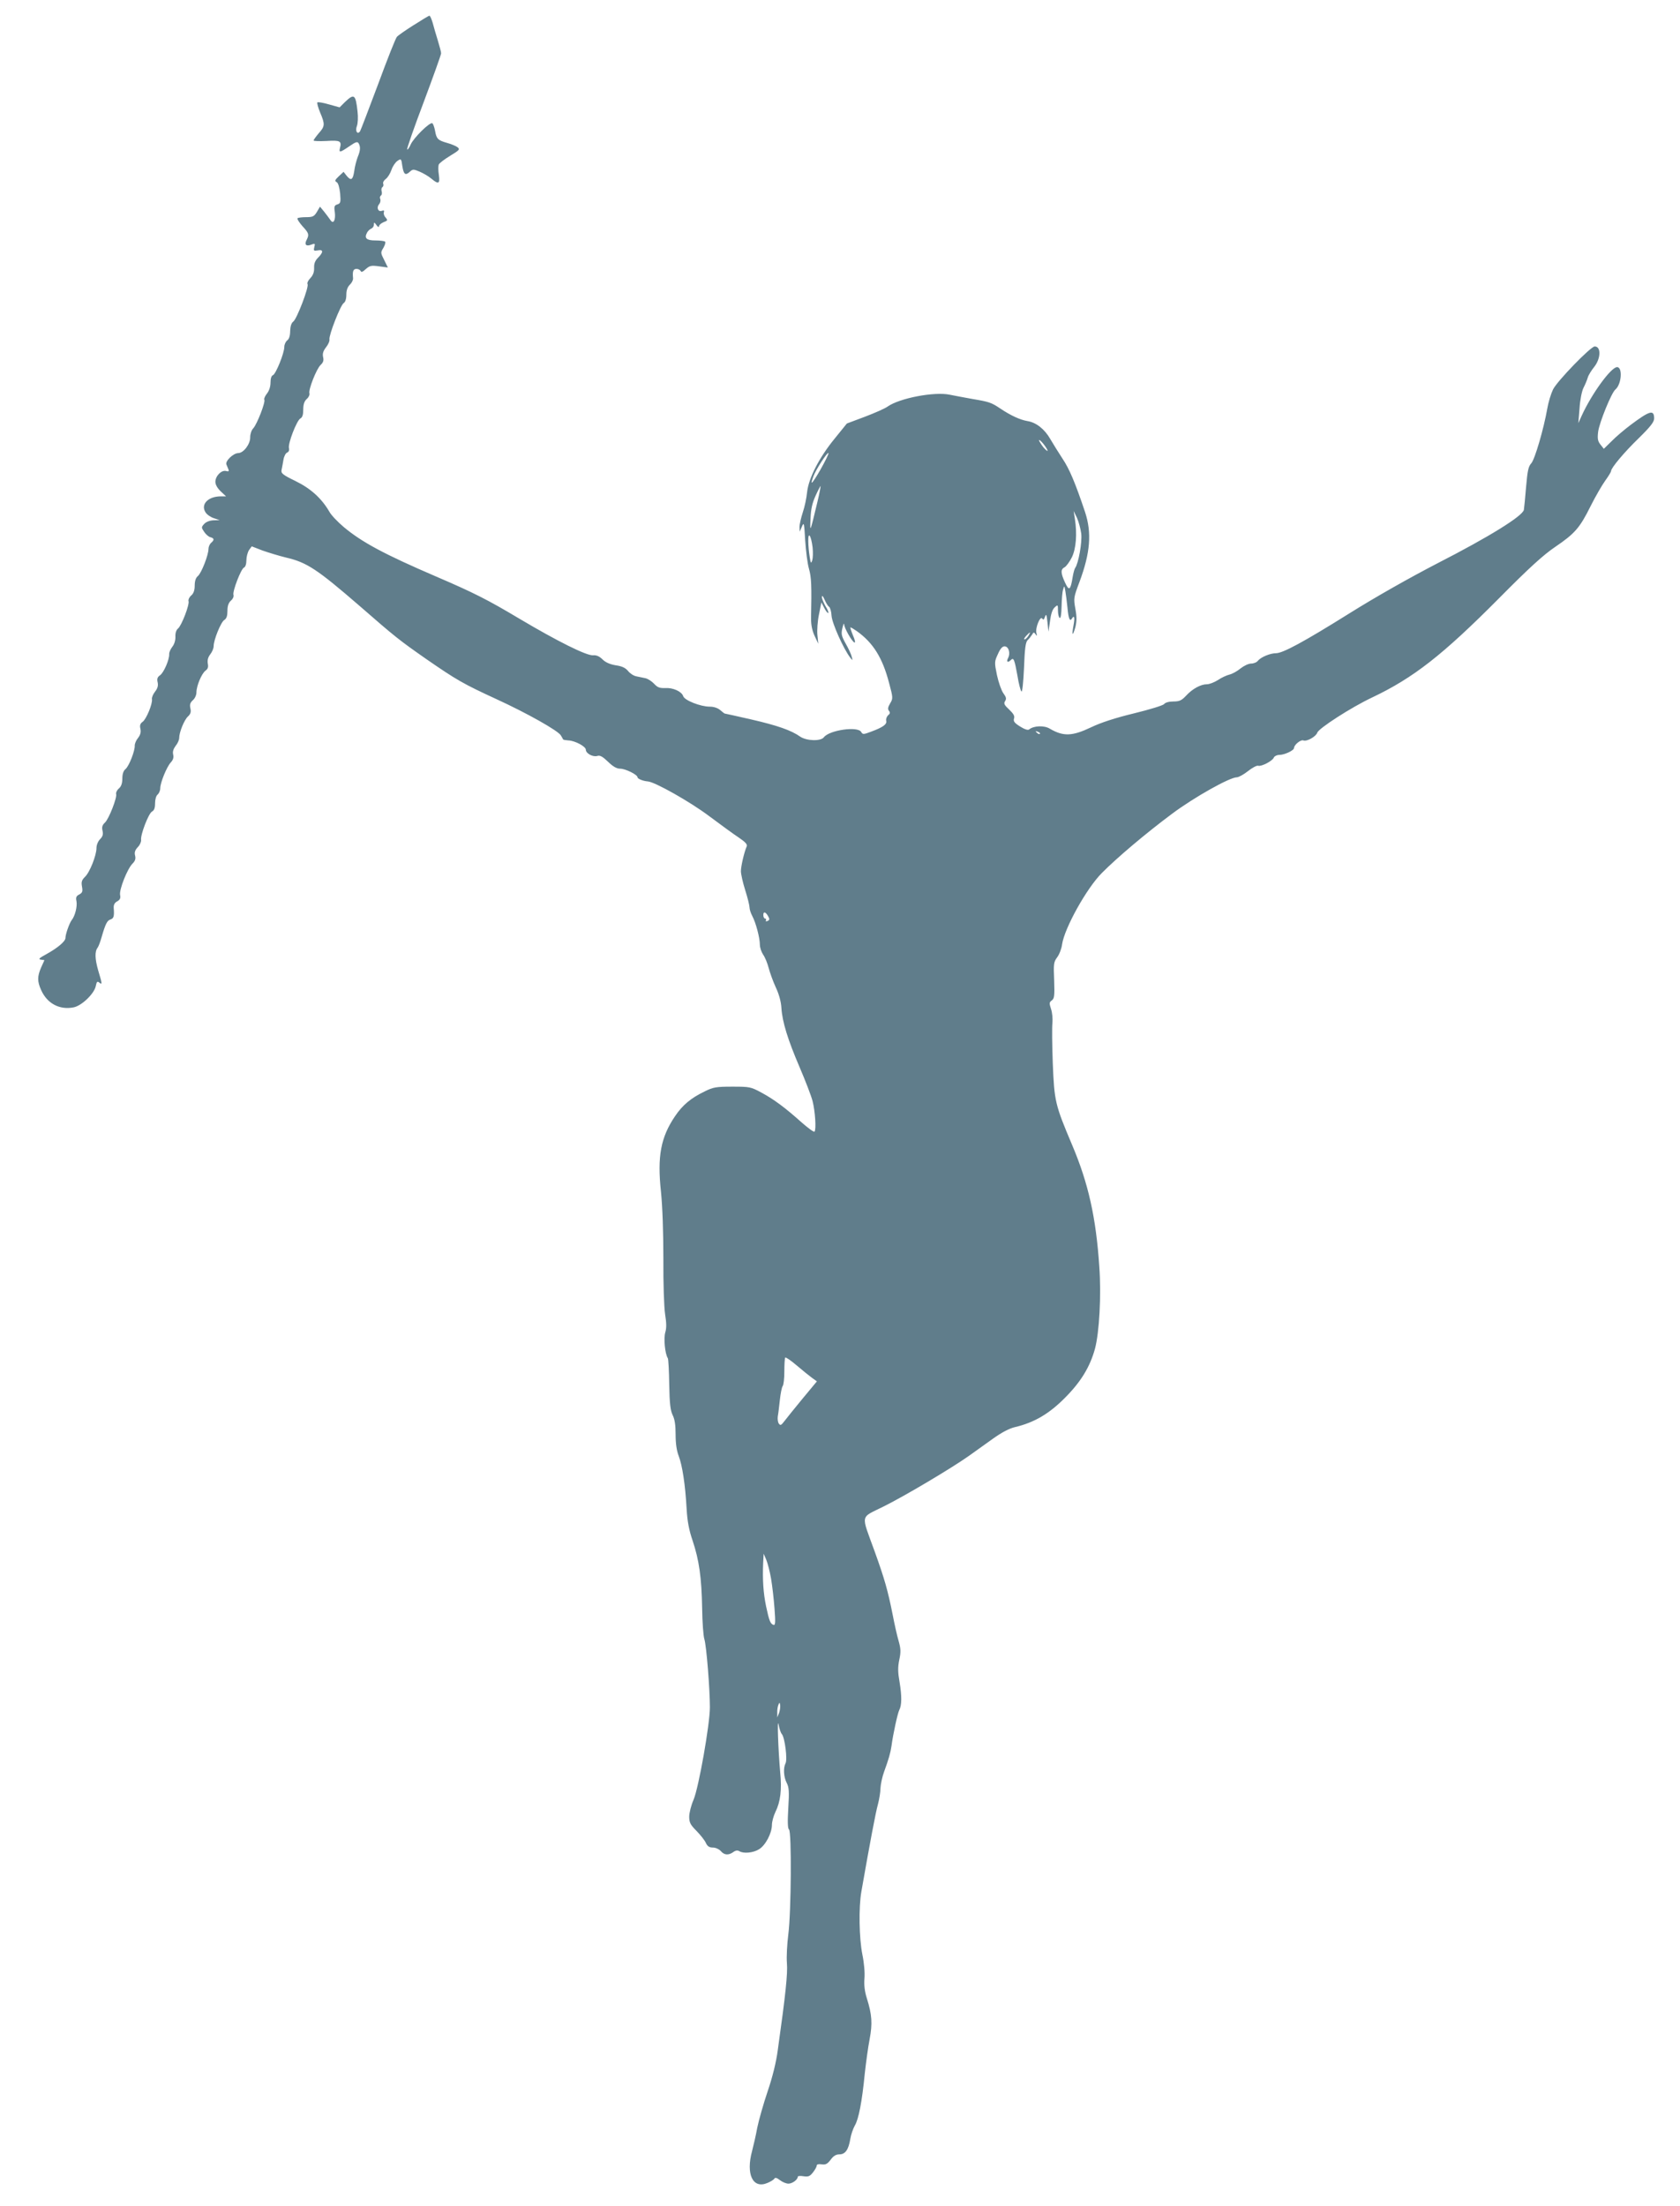
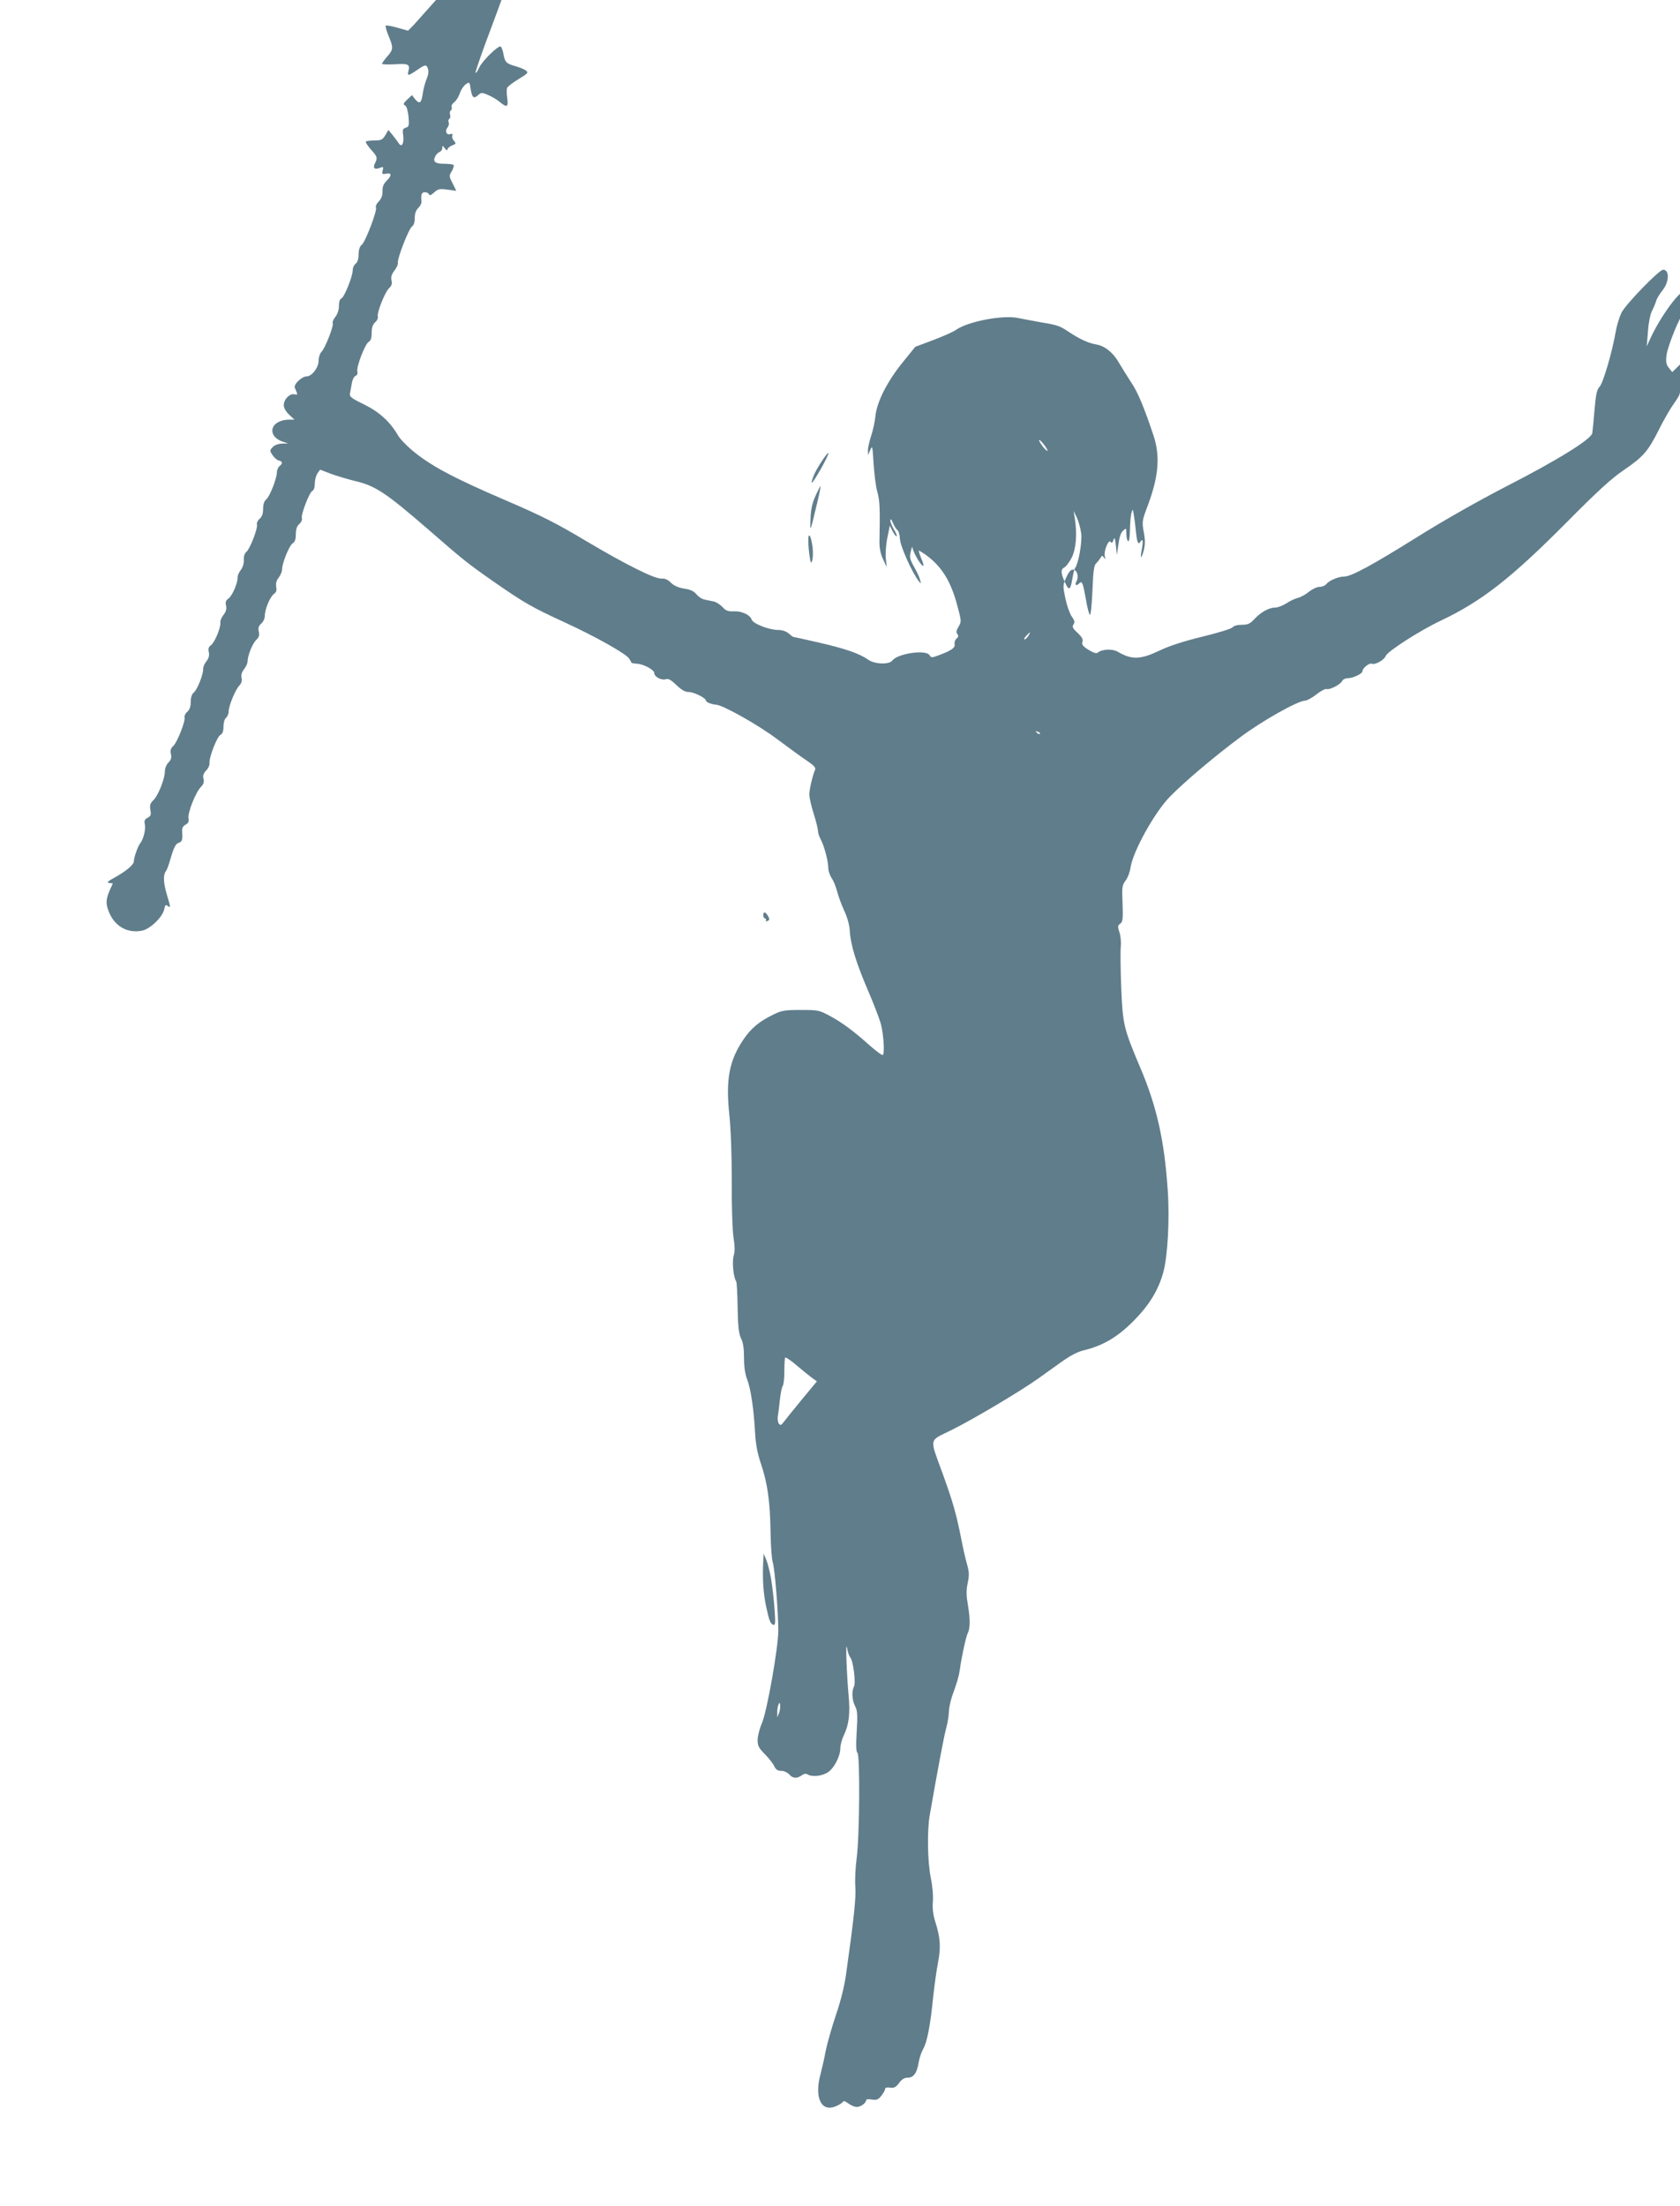
<svg xmlns="http://www.w3.org/2000/svg" version="1.0" width="975pt" height="1280pt" viewBox="0 0 975 1280" preserveAspectRatio="xMidYMid meet">
  <g transform="translate(0,1280) scale(0.1,-0.1)" fill="#607d8b" stroke="none">
-     <path d="M2400 12654 c-47 -30 -90 -60 -96 -67 -7 -6 -56 -130 -109 -274 -54 -144 -101 -267 -105 -274 -15 -23 -30 0 -19 29 6 15 8 52 4 85 -11 99 -19 106 -72 56 l-32 -32 -61 17 c-34 10 -64 15 -68 12 -3 -4 4 -30 16 -59 29 -68 28 -80 -8 -120 -16 -19 -30 -38 -30 -42 0 -4 34 -5 75 -3 79 5 89 0 78 -41 -7 -28 0 -27 54 10 36 25 47 29 54 18 12 -20 11 -42 -5 -80 -7 -19 -17 -55 -20 -81 -8 -53 -19 -59 -45 -27 l-17 22 -28 -26 c-22 -21 -25 -27 -12 -34 9 -5 16 -30 20 -65 4 -51 3 -58 -16 -64 -17 -5 -20 -12 -15 -44 6 -47 -8 -74 -26 -46 -7 10 -23 32 -36 48 l-24 29 -18 -31 c-16 -26 -24 -30 -62 -30 -24 0 -47 -3 -50 -6 -4 -4 9 -24 28 -46 38 -41 40 -49 25 -79 -15 -28 -4 -40 25 -29 23 9 25 8 19 -14 -5 -21 -3 -23 20 -19 33 7 34 -10 2 -42 -17 -17 -24 -34 -23 -59 1 -24 -6 -43 -22 -60 -13 -13 -20 -29 -16 -35 9 -15 -62 -202 -83 -217 -11 -8 -17 -27 -18 -54 0 -28 -6 -47 -17 -55 -9 -7 -17 -24 -17 -38 0 -36 -49 -157 -66 -164 -9 -3 -14 -20 -14 -43 0 -23 -8 -48 -21 -64 -11 -14 -18 -30 -15 -35 8 -13 -42 -142 -64 -166 -11 -11 -18 -34 -18 -52 1 -39 -38 -92 -70 -92 -29 -1 -76 -47 -68 -66 3 -8 9 -21 12 -29 4 -11 0 -13 -14 -9 -27 7 -62 -29 -62 -63 0 -16 12 -37 31 -55 l31 -29 -30 0 c-75 0 -119 -47 -89 -93 8 -13 30 -28 49 -34 l33 -11 -36 -1 c-22 -1 -43 -9 -54 -21 -17 -19 -17 -21 0 -46 9 -14 26 -29 36 -31 23 -6 24 -16 4 -33 -8 -7 -15 -23 -15 -35 0 -35 -40 -138 -61 -157 -13 -10 -19 -30 -19 -56 0 -26 -6 -45 -20 -57 -12 -10 -18 -25 -16 -32 8 -19 -41 -145 -61 -160 -10 -8 -16 -26 -15 -47 1 -20 -6 -44 -18 -59 -10 -13 -19 -32 -18 -43 1 -32 -31 -106 -53 -122 -15 -10 -19 -21 -14 -41 4 -19 0 -35 -15 -54 -12 -15 -20 -35 -18 -44 4 -27 -33 -116 -54 -131 -14 -10 -18 -21 -13 -41 4 -19 0 -35 -14 -53 -11 -13 -19 -33 -19 -44 2 -29 -32 -117 -53 -136 -13 -10 -19 -30 -19 -56 0 -26 -6 -45 -20 -57 -12 -10 -18 -25 -16 -32 7 -19 -42 -145 -65 -166 -15 -14 -19 -26 -14 -47 5 -21 1 -34 -14 -49 -12 -12 -21 -34 -21 -51 0 -43 -39 -142 -67 -168 -19 -19 -22 -30 -17 -57 5 -28 2 -35 -16 -45 -18 -9 -21 -18 -16 -40 5 -30 -8 -84 -28 -109 -13 -17 -36 -81 -36 -103 0 -20 -45 -58 -112 -95 -41 -22 -47 -29 -31 -31 l21 -3 -19 -42 c-23 -53 -23 -81 0 -132 35 -78 107 -116 188 -100 47 9 120 79 129 124 5 25 9 29 20 20 18 -15 18 -9 -6 70 -19 67 -21 110 -3 133 5 7 15 33 22 58 23 80 33 99 52 105 19 6 23 18 19 67 -1 18 5 30 20 38 16 9 21 18 17 37 -6 31 42 152 72 182 15 15 20 28 15 47 -5 18 0 32 16 49 12 12 20 31 19 41 -5 29 43 154 63 165 13 7 18 21 18 48 0 22 6 44 15 51 8 7 15 23 15 36 0 33 38 125 61 150 14 15 18 29 14 46 -4 16 1 32 14 50 12 14 21 35 21 46 0 33 29 105 51 125 15 14 19 26 14 47 -5 22 -1 33 14 47 12 10 21 30 21 45 0 38 30 110 53 127 14 10 17 21 13 41 -3 20 1 36 14 53 11 14 20 35 20 48 0 36 42 140 62 152 13 8 18 24 18 53 0 28 6 46 20 59 12 10 18 25 15 33 -7 20 44 152 61 159 8 3 14 20 14 42 0 20 7 46 15 59 l16 22 62 -24 c34 -12 96 -31 137 -41 121 -28 181 -68 425 -279 211 -184 233 -201 389 -310 175 -121 215 -144 406 -232 177 -81 360 -184 375 -211 6 -10 12 -20 13 -23 2 -3 16 -5 30 -6 38 -1 102 -35 102 -54 0 -22 42 -44 67 -36 15 5 31 -4 62 -34 29 -28 50 -40 70 -40 31 0 101 -35 101 -50 0 -9 33 -22 60 -24 41 -3 245 -118 354 -200 67 -50 145 -107 174 -126 37 -25 50 -39 46 -50 -15 -34 -34 -116 -34 -145 0 -16 11 -66 25 -110 14 -44 25 -89 25 -100 0 -11 7 -33 16 -50 21 -39 44 -127 44 -166 0 -17 9 -43 19 -58 11 -15 25 -50 32 -77 7 -27 25 -77 41 -112 19 -40 31 -84 33 -120 5 -81 37 -184 106 -345 33 -77 67 -165 75 -196 15 -59 22 -166 11 -177 -4 -4 -36 20 -73 52 -97 87 -162 135 -234 174 -63 34 -69 35 -170 35 -94 0 -111 -3 -161 -28 -79 -38 -128 -79 -171 -143 -83 -122 -104 -233 -82 -438 9 -88 14 -234 14 -391 -1 -144 4 -280 10 -320 8 -51 9 -80 1 -106 -10 -34 -2 -124 15 -150 3 -5 7 -74 8 -153 2 -112 7 -150 20 -177 12 -24 17 -57 17 -112 0 -53 6 -94 18 -125 21 -55 38 -165 46 -307 4 -72 14 -124 35 -185 37 -111 52 -212 55 -391 1 -81 7 -162 13 -180 12 -38 32 -288 32 -395 0 -98 -65 -467 -95 -537 -14 -32 -25 -76 -25 -98 0 -34 7 -47 43 -83 23 -24 48 -55 54 -70 9 -19 20 -26 41 -26 15 0 35 -9 45 -20 20 -24 45 -26 73 -6 13 10 25 11 35 5 24 -15 80 -10 114 11 38 23 75 94 75 142 0 17 9 51 20 74 30 60 38 130 28 231 -11 124 -19 327 -9 276 4 -23 12 -48 19 -55 17 -21 33 -147 21 -169 -14 -27 -11 -80 7 -114 13 -25 15 -50 9 -146 -5 -82 -3 -119 4 -124 16 -9 13 -482 -4 -610 -7 -55 -11 -129 -8 -165 5 -61 -7 -178 -53 -505 -9 -70 -31 -158 -59 -240 -24 -71 -51 -166 -60 -210 -8 -44 -22 -105 -30 -135 -37 -136 4 -222 89 -186 19 8 37 19 40 25 5 8 15 5 33 -9 14 -11 36 -20 49 -20 22 0 54 23 54 40 0 5 15 6 33 3 28 -4 37 -1 55 22 12 15 22 33 22 40 0 7 11 10 29 7 23 -3 33 2 52 27 16 22 31 31 51 31 34 0 53 28 63 90 4 25 16 59 26 77 22 36 42 138 58 303 7 63 19 152 28 198 17 90 14 142 -16 237 -13 41 -17 78 -14 115 3 33 -2 91 -12 139 -19 95 -22 273 -6 365 50 285 83 460 96 506 8 30 15 73 15 95 1 22 10 65 21 95 27 74 37 109 43 150 9 69 36 191 45 208 15 28 15 82 2 161 -10 57 -11 86 -2 130 10 46 9 65 -4 111 -9 30 -24 98 -34 150 -28 141 -47 208 -105 369 -80 221 -86 191 52 260 123 61 394 222 497 295 33 24 95 68 137 98 52 37 95 60 130 68 110 26 197 77 288 169 93 93 146 180 175 286 25 94 37 309 25 475 -19 287 -64 485 -157 705 -100 236 -104 255 -113 475 -4 107 -5 213 -2 236 2 23 -1 59 -8 79 -11 34 -11 40 5 51 14 11 16 26 13 116 -4 94 -3 106 17 133 13 17 26 51 29 76 14 94 142 325 231 414 87 88 256 231 408 344 127 95 334 211 375 211 10 0 40 16 65 36 25 20 52 34 59 31 18 -6 84 28 91 48 4 8 18 15 32 15 30 0 85 26 85 40 0 18 39 50 54 44 20 -8 73 22 81 45 8 25 197 147 318 204 240 114 408 245 737 576 176 178 258 252 326 298 113 77 142 109 205 236 28 56 67 123 85 148 19 26 34 51 34 56 0 18 77 110 163 193 66 65 87 92 87 112 0 53 -25 46 -136 -37 -37 -28 -87 -70 -111 -95 l-45 -44 -19 24 c-16 20 -19 34 -14 75 7 53 77 226 100 245 36 30 43 130 10 130 -35 0 -147 -154 -205 -281 l-20 -44 7 85 c3 49 13 100 23 120 10 19 21 46 25 60 4 14 21 41 37 61 39 49 41 119 3 119 -23 0 -219 -202 -242 -250 -12 -25 -27 -74 -33 -110 -21 -119 -72 -294 -93 -318 -17 -18 -22 -44 -30 -135 -5 -61 -11 -122 -13 -135 -7 -36 -202 -157 -501 -310 -164 -85 -362 -197 -512 -291 -264 -165 -386 -231 -426 -231 -33 0 -86 -22 -104 -43 -7 -10 -25 -17 -40 -17 -15 0 -42 -13 -61 -28 -19 -16 -48 -32 -65 -36 -16 -4 -47 -18 -67 -32 -21 -13 -49 -24 -63 -24 -36 0 -84 -26 -121 -66 -26 -28 -39 -34 -74 -34 -26 0 -47 -6 -54 -15 -6 -8 -85 -32 -175 -54 -108 -26 -193 -54 -247 -80 -111 -53 -162 -55 -241 -9 -32 20 -93 18 -120 -4 -7 -6 -26 0 -53 17 -32 20 -40 30 -35 46 5 15 -3 28 -28 52 -28 26 -33 35 -24 49 9 13 7 23 -10 46 -11 15 -28 63 -37 105 -15 73 -15 78 5 121 14 32 26 46 39 46 24 0 36 -40 20 -69 -11 -22 -1 -28 17 -10 16 16 21 2 38 -92 7 -45 18 -86 23 -91 5 -5 11 50 15 137 4 112 9 149 21 161 9 8 20 23 26 32 8 15 11 15 20 2 9 -12 10 -11 5 7 -8 28 22 103 34 84 6 -9 10 -7 16 11 7 19 9 12 14 -32 l6 -55 9 62 c5 40 14 68 27 79 18 17 19 16 19 -19 0 -20 5 -39 10 -42 6 -4 10 21 11 67 1 40 4 84 9 98 7 24 7 23 13 -10 3 -19 9 -61 12 -94 6 -66 14 -85 26 -65 14 23 18 6 9 -41 -11 -59 -5 -64 11 -9 8 34 9 59 0 107 -11 61 -10 66 24 156 63 169 72 285 32 406 -57 170 -91 250 -130 308 -24 37 -56 88 -71 114 -33 58 -82 97 -133 105 -42 7 -97 32 -158 73 -52 35 -65 39 -160 55 -44 8 -104 19 -133 25 -89 19 -292 -20 -361 -69 -15 -11 -74 -37 -132 -59 l-104 -39 -72 -89 c-89 -109 -150 -228 -159 -310 -3 -32 -14 -85 -25 -117 -10 -31 -19 -69 -19 -85 l1 -27 13 30 c12 28 13 21 19 -80 4 -60 13 -135 22 -165 14 -50 16 -94 12 -290 0 -37 7 -70 21 -100 l21 -45 -5 50 c-3 28 1 82 9 120 l14 70 17 -33 c10 -19 20 -31 23 -28 3 3 -4 20 -16 39 -11 19 -21 43 -21 53 1 12 6 6 16 -16 8 -19 20 -38 26 -41 6 -4 13 -28 14 -52 3 -43 69 -191 108 -242 15 -19 15 -19 9 5 -3 14 -19 48 -35 76 -25 45 -27 56 -19 90 5 21 9 31 10 22 1 -23 46 -101 60 -106 6 -2 3 16 -9 42 -10 25 -17 46 -14 46 3 0 20 -10 37 -22 95 -68 149 -155 187 -301 23 -85 23 -90 6 -118 -13 -22 -15 -33 -7 -43 8 -10 7 -17 -5 -26 -8 -8 -13 -22 -11 -31 6 -21 -17 -38 -87 -64 -45 -17 -49 -17 -58 -2 -19 35 -184 11 -216 -30 -18 -25 -101 -22 -138 3 -52 37 -133 65 -285 100 -83 19 -151 34 -153 34 -2 0 -13 9 -26 20 -14 12 -37 20 -61 20 -54 0 -147 37 -154 61 -9 27 -59 50 -105 47 -31 -1 -44 3 -64 25 -13 14 -36 29 -50 32 -14 3 -38 8 -53 11 -16 3 -37 17 -48 31 -15 18 -35 28 -72 33 -34 6 -59 17 -76 34 -18 18 -36 26 -55 24 -38 -3 -208 82 -427 212 -186 111 -265 151 -484 245 -300 129 -431 199 -537 288 -34 29 -72 68 -83 89 -45 77 -108 134 -196 177 -74 36 -85 45 -81 64 3 12 7 38 11 59 3 20 13 39 21 42 10 4 14 14 11 26 -7 26 45 160 66 172 12 6 17 22 17 52 0 30 6 48 20 61 12 10 18 25 16 32 -8 20 41 144 65 166 15 14 19 26 14 46 -4 20 1 35 17 56 13 16 22 37 20 46 -4 25 65 201 83 211 9 6 15 23 15 48 0 26 7 45 20 58 11 10 20 27 19 38 -4 40 1 54 20 54 11 0 21 -6 24 -12 3 -9 12 -6 30 11 23 20 31 22 77 16 l51 -7 -21 43 c-21 41 -22 44 -5 71 9 16 14 32 10 36 -4 4 -29 7 -56 7 -52 0 -66 13 -49 45 5 10 16 20 25 24 8 3 15 13 15 23 0 15 2 15 15 -3 8 -11 14 -14 15 -6 0 7 12 17 26 23 24 9 25 11 12 27 -9 9 -13 23 -10 31 3 10 0 12 -12 8 -21 -8 -33 18 -16 38 7 8 10 21 7 30 -4 8 -2 17 4 21 5 3 7 14 4 24 -3 10 -1 21 4 24 6 4 8 13 5 20 -3 8 4 20 15 28 11 8 26 32 33 53 7 21 23 44 35 52 21 14 22 13 28 -31 8 -49 18 -56 45 -31 15 14 21 14 56 -1 21 -9 52 -27 67 -40 42 -35 51 -31 44 21 -4 24 -4 51 -1 60 3 8 33 31 66 51 56 34 59 38 42 51 -10 7 -37 18 -59 24 -53 15 -62 23 -70 70 -4 21 -11 41 -16 44 -14 9 -110 -86 -126 -124 -8 -18 -17 -31 -20 -28 -3 4 40 127 96 275 55 147 101 275 101 283 0 8 -9 41 -19 74 -10 33 -24 79 -30 103 -7 23 -15 42 -19 41 -4 0 -45 -25 -92 -55z m3680 -2469 c0 -5 -11 4 -25 20 -13 17 -24 35 -25 40 0 6 11 -3 25 -20 13 -16 24 -34 25 -40z m-1319 -111 c-49 -84 -63 -98 -40 -37 14 39 83 144 87 134 2 -5 -20 -49 -47 -97z m-17 -186 c-43 -180 -44 -183 -40 -97 2 55 10 90 29 132 14 31 28 57 29 57 2 0 -6 -42 -18 -92z m1531 -184 c6 -50 -16 -173 -35 -199 -4 -5 -11 -30 -15 -55 -12 -75 -21 -81 -44 -30 -26 56 -26 77 -2 89 10 6 29 32 42 58 24 50 31 135 17 223 l-7 45 19 -39 c10 -22 21 -63 25 -92z m-1559 -80 c3 -29 2 -62 -2 -75 -7 -21 -9 -18 -15 21 -4 25 -8 65 -8 90 -1 59 16 35 25 -36z m1252 -514 c-7 -11 -17 -20 -22 -20 -5 0 -1 9 9 20 10 11 20 20 22 20 2 0 -2 -9 -9 -20z m67 -568 c-3 -3 -11 0 -18 7 -9 10 -8 11 6 5 10 -3 15 -9 12 -12z m-1575 -1062 c7 -13 6 -19 -6 -24 -8 -3 -12 -2 -9 4 3 6 1 10 -4 10 -6 0 -11 9 -11 21 0 23 15 18 30 -11z m253 -2675 l28 -20 -83 -100 c-46 -56 -93 -114 -105 -130 -19 -25 -24 -28 -33 -15 -6 8 -8 27 -6 42 3 15 8 58 12 95 4 37 11 73 16 80 6 7 10 45 10 85 0 40 2 76 5 81 2 4 32 -16 66 -45 34 -29 75 -62 90 -73z m-238 -1165 c7 -41 16 -119 20 -174 6 -79 5 -98 -6 -94 -18 6 -25 23 -43 108 -16 77 -21 154 -17 250 l3 55 15 -35 c8 -19 21 -69 28 -110z m46 -780 l-10 -25 0 27 c-1 14 2 35 6 45 7 17 8 17 11 -2 1 -12 -2 -32 -7 -45z" />
+     <path d="M2400 12654 l-32 -32 -61 17 c-34 10 -64 15 -68 12 -3 -4 4 -30 16 -59 29 -68 28 -80 -8 -120 -16 -19 -30 -38 -30 -42 0 -4 34 -5 75 -3 79 5 89 0 78 -41 -7 -28 0 -27 54 10 36 25 47 29 54 18 12 -20 11 -42 -5 -80 -7 -19 -17 -55 -20 -81 -8 -53 -19 -59 -45 -27 l-17 22 -28 -26 c-22 -21 -25 -27 -12 -34 9 -5 16 -30 20 -65 4 -51 3 -58 -16 -64 -17 -5 -20 -12 -15 -44 6 -47 -8 -74 -26 -46 -7 10 -23 32 -36 48 l-24 29 -18 -31 c-16 -26 -24 -30 -62 -30 -24 0 -47 -3 -50 -6 -4 -4 9 -24 28 -46 38 -41 40 -49 25 -79 -15 -28 -4 -40 25 -29 23 9 25 8 19 -14 -5 -21 -3 -23 20 -19 33 7 34 -10 2 -42 -17 -17 -24 -34 -23 -59 1 -24 -6 -43 -22 -60 -13 -13 -20 -29 -16 -35 9 -15 -62 -202 -83 -217 -11 -8 -17 -27 -18 -54 0 -28 -6 -47 -17 -55 -9 -7 -17 -24 -17 -38 0 -36 -49 -157 -66 -164 -9 -3 -14 -20 -14 -43 0 -23 -8 -48 -21 -64 -11 -14 -18 -30 -15 -35 8 -13 -42 -142 -64 -166 -11 -11 -18 -34 -18 -52 1 -39 -38 -92 -70 -92 -29 -1 -76 -47 -68 -66 3 -8 9 -21 12 -29 4 -11 0 -13 -14 -9 -27 7 -62 -29 -62 -63 0 -16 12 -37 31 -55 l31 -29 -30 0 c-75 0 -119 -47 -89 -93 8 -13 30 -28 49 -34 l33 -11 -36 -1 c-22 -1 -43 -9 -54 -21 -17 -19 -17 -21 0 -46 9 -14 26 -29 36 -31 23 -6 24 -16 4 -33 -8 -7 -15 -23 -15 -35 0 -35 -40 -138 -61 -157 -13 -10 -19 -30 -19 -56 0 -26 -6 -45 -20 -57 -12 -10 -18 -25 -16 -32 8 -19 -41 -145 -61 -160 -10 -8 -16 -26 -15 -47 1 -20 -6 -44 -18 -59 -10 -13 -19 -32 -18 -43 1 -32 -31 -106 -53 -122 -15 -10 -19 -21 -14 -41 4 -19 0 -35 -15 -54 -12 -15 -20 -35 -18 -44 4 -27 -33 -116 -54 -131 -14 -10 -18 -21 -13 -41 4 -19 0 -35 -14 -53 -11 -13 -19 -33 -19 -44 2 -29 -32 -117 -53 -136 -13 -10 -19 -30 -19 -56 0 -26 -6 -45 -20 -57 -12 -10 -18 -25 -16 -32 7 -19 -42 -145 -65 -166 -15 -14 -19 -26 -14 -47 5 -21 1 -34 -14 -49 -12 -12 -21 -34 -21 -51 0 -43 -39 -142 -67 -168 -19 -19 -22 -30 -17 -57 5 -28 2 -35 -16 -45 -18 -9 -21 -18 -16 -40 5 -30 -8 -84 -28 -109 -13 -17 -36 -81 -36 -103 0 -20 -45 -58 -112 -95 -41 -22 -47 -29 -31 -31 l21 -3 -19 -42 c-23 -53 -23 -81 0 -132 35 -78 107 -116 188 -100 47 9 120 79 129 124 5 25 9 29 20 20 18 -15 18 -9 -6 70 -19 67 -21 110 -3 133 5 7 15 33 22 58 23 80 33 99 52 105 19 6 23 18 19 67 -1 18 5 30 20 38 16 9 21 18 17 37 -6 31 42 152 72 182 15 15 20 28 15 47 -5 18 0 32 16 49 12 12 20 31 19 41 -5 29 43 154 63 165 13 7 18 21 18 48 0 22 6 44 15 51 8 7 15 23 15 36 0 33 38 125 61 150 14 15 18 29 14 46 -4 16 1 32 14 50 12 14 21 35 21 46 0 33 29 105 51 125 15 14 19 26 14 47 -5 22 -1 33 14 47 12 10 21 30 21 45 0 38 30 110 53 127 14 10 17 21 13 41 -3 20 1 36 14 53 11 14 20 35 20 48 0 36 42 140 62 152 13 8 18 24 18 53 0 28 6 46 20 59 12 10 18 25 15 33 -7 20 44 152 61 159 8 3 14 20 14 42 0 20 7 46 15 59 l16 22 62 -24 c34 -12 96 -31 137 -41 121 -28 181 -68 425 -279 211 -184 233 -201 389 -310 175 -121 215 -144 406 -232 177 -81 360 -184 375 -211 6 -10 12 -20 13 -23 2 -3 16 -5 30 -6 38 -1 102 -35 102 -54 0 -22 42 -44 67 -36 15 5 31 -4 62 -34 29 -28 50 -40 70 -40 31 0 101 -35 101 -50 0 -9 33 -22 60 -24 41 -3 245 -118 354 -200 67 -50 145 -107 174 -126 37 -25 50 -39 46 -50 -15 -34 -34 -116 -34 -145 0 -16 11 -66 25 -110 14 -44 25 -89 25 -100 0 -11 7 -33 16 -50 21 -39 44 -127 44 -166 0 -17 9 -43 19 -58 11 -15 25 -50 32 -77 7 -27 25 -77 41 -112 19 -40 31 -84 33 -120 5 -81 37 -184 106 -345 33 -77 67 -165 75 -196 15 -59 22 -166 11 -177 -4 -4 -36 20 -73 52 -97 87 -162 135 -234 174 -63 34 -69 35 -170 35 -94 0 -111 -3 -161 -28 -79 -38 -128 -79 -171 -143 -83 -122 -104 -233 -82 -438 9 -88 14 -234 14 -391 -1 -144 4 -280 10 -320 8 -51 9 -80 1 -106 -10 -34 -2 -124 15 -150 3 -5 7 -74 8 -153 2 -112 7 -150 20 -177 12 -24 17 -57 17 -112 0 -53 6 -94 18 -125 21 -55 38 -165 46 -307 4 -72 14 -124 35 -185 37 -111 52 -212 55 -391 1 -81 7 -162 13 -180 12 -38 32 -288 32 -395 0 -98 -65 -467 -95 -537 -14 -32 -25 -76 -25 -98 0 -34 7 -47 43 -83 23 -24 48 -55 54 -70 9 -19 20 -26 41 -26 15 0 35 -9 45 -20 20 -24 45 -26 73 -6 13 10 25 11 35 5 24 -15 80 -10 114 11 38 23 75 94 75 142 0 17 9 51 20 74 30 60 38 130 28 231 -11 124 -19 327 -9 276 4 -23 12 -48 19 -55 17 -21 33 -147 21 -169 -14 -27 -11 -80 7 -114 13 -25 15 -50 9 -146 -5 -82 -3 -119 4 -124 16 -9 13 -482 -4 -610 -7 -55 -11 -129 -8 -165 5 -61 -7 -178 -53 -505 -9 -70 -31 -158 -59 -240 -24 -71 -51 -166 -60 -210 -8 -44 -22 -105 -30 -135 -37 -136 4 -222 89 -186 19 8 37 19 40 25 5 8 15 5 33 -9 14 -11 36 -20 49 -20 22 0 54 23 54 40 0 5 15 6 33 3 28 -4 37 -1 55 22 12 15 22 33 22 40 0 7 11 10 29 7 23 -3 33 2 52 27 16 22 31 31 51 31 34 0 53 28 63 90 4 25 16 59 26 77 22 36 42 138 58 303 7 63 19 152 28 198 17 90 14 142 -16 237 -13 41 -17 78 -14 115 3 33 -2 91 -12 139 -19 95 -22 273 -6 365 50 285 83 460 96 506 8 30 15 73 15 95 1 22 10 65 21 95 27 74 37 109 43 150 9 69 36 191 45 208 15 28 15 82 2 161 -10 57 -11 86 -2 130 10 46 9 65 -4 111 -9 30 -24 98 -34 150 -28 141 -47 208 -105 369 -80 221 -86 191 52 260 123 61 394 222 497 295 33 24 95 68 137 98 52 37 95 60 130 68 110 26 197 77 288 169 93 93 146 180 175 286 25 94 37 309 25 475 -19 287 -64 485 -157 705 -100 236 -104 255 -113 475 -4 107 -5 213 -2 236 2 23 -1 59 -8 79 -11 34 -11 40 5 51 14 11 16 26 13 116 -4 94 -3 106 17 133 13 17 26 51 29 76 14 94 142 325 231 414 87 88 256 231 408 344 127 95 334 211 375 211 10 0 40 16 65 36 25 20 52 34 59 31 18 -6 84 28 91 48 4 8 18 15 32 15 30 0 85 26 85 40 0 18 39 50 54 44 20 -8 73 22 81 45 8 25 197 147 318 204 240 114 408 245 737 576 176 178 258 252 326 298 113 77 142 109 205 236 28 56 67 123 85 148 19 26 34 51 34 56 0 18 77 110 163 193 66 65 87 92 87 112 0 53 -25 46 -136 -37 -37 -28 -87 -70 -111 -95 l-45 -44 -19 24 c-16 20 -19 34 -14 75 7 53 77 226 100 245 36 30 43 130 10 130 -35 0 -147 -154 -205 -281 l-20 -44 7 85 c3 49 13 100 23 120 10 19 21 46 25 60 4 14 21 41 37 61 39 49 41 119 3 119 -23 0 -219 -202 -242 -250 -12 -25 -27 -74 -33 -110 -21 -119 -72 -294 -93 -318 -17 -18 -22 -44 -30 -135 -5 -61 -11 -122 -13 -135 -7 -36 -202 -157 -501 -310 -164 -85 -362 -197 -512 -291 -264 -165 -386 -231 -426 -231 -33 0 -86 -22 -104 -43 -7 -10 -25 -17 -40 -17 -15 0 -42 -13 -61 -28 -19 -16 -48 -32 -65 -36 -16 -4 -47 -18 -67 -32 -21 -13 -49 -24 -63 -24 -36 0 -84 -26 -121 -66 -26 -28 -39 -34 -74 -34 -26 0 -47 -6 -54 -15 -6 -8 -85 -32 -175 -54 -108 -26 -193 -54 -247 -80 -111 -53 -162 -55 -241 -9 -32 20 -93 18 -120 -4 -7 -6 -26 0 -53 17 -32 20 -40 30 -35 46 5 15 -3 28 -28 52 -28 26 -33 35 -24 49 9 13 7 23 -10 46 -11 15 -28 63 -37 105 -15 73 -15 78 5 121 14 32 26 46 39 46 24 0 36 -40 20 -69 -11 -22 -1 -28 17 -10 16 16 21 2 38 -92 7 -45 18 -86 23 -91 5 -5 11 50 15 137 4 112 9 149 21 161 9 8 20 23 26 32 8 15 11 15 20 2 9 -12 10 -11 5 7 -8 28 22 103 34 84 6 -9 10 -7 16 11 7 19 9 12 14 -32 l6 -55 9 62 c5 40 14 68 27 79 18 17 19 16 19 -19 0 -20 5 -39 10 -42 6 -4 10 21 11 67 1 40 4 84 9 98 7 24 7 23 13 -10 3 -19 9 -61 12 -94 6 -66 14 -85 26 -65 14 23 18 6 9 -41 -11 -59 -5 -64 11 -9 8 34 9 59 0 107 -11 61 -10 66 24 156 63 169 72 285 32 406 -57 170 -91 250 -130 308 -24 37 -56 88 -71 114 -33 58 -82 97 -133 105 -42 7 -97 32 -158 73 -52 35 -65 39 -160 55 -44 8 -104 19 -133 25 -89 19 -292 -20 -361 -69 -15 -11 -74 -37 -132 -59 l-104 -39 -72 -89 c-89 -109 -150 -228 -159 -310 -3 -32 -14 -85 -25 -117 -10 -31 -19 -69 -19 -85 l1 -27 13 30 c12 28 13 21 19 -80 4 -60 13 -135 22 -165 14 -50 16 -94 12 -290 0 -37 7 -70 21 -100 l21 -45 -5 50 c-3 28 1 82 9 120 l14 70 17 -33 c10 -19 20 -31 23 -28 3 3 -4 20 -16 39 -11 19 -21 43 -21 53 1 12 6 6 16 -16 8 -19 20 -38 26 -41 6 -4 13 -28 14 -52 3 -43 69 -191 108 -242 15 -19 15 -19 9 5 -3 14 -19 48 -35 76 -25 45 -27 56 -19 90 5 21 9 31 10 22 1 -23 46 -101 60 -106 6 -2 3 16 -9 42 -10 25 -17 46 -14 46 3 0 20 -10 37 -22 95 -68 149 -155 187 -301 23 -85 23 -90 6 -118 -13 -22 -15 -33 -7 -43 8 -10 7 -17 -5 -26 -8 -8 -13 -22 -11 -31 6 -21 -17 -38 -87 -64 -45 -17 -49 -17 -58 -2 -19 35 -184 11 -216 -30 -18 -25 -101 -22 -138 3 -52 37 -133 65 -285 100 -83 19 -151 34 -153 34 -2 0 -13 9 -26 20 -14 12 -37 20 -61 20 -54 0 -147 37 -154 61 -9 27 -59 50 -105 47 -31 -1 -44 3 -64 25 -13 14 -36 29 -50 32 -14 3 -38 8 -53 11 -16 3 -37 17 -48 31 -15 18 -35 28 -72 33 -34 6 -59 17 -76 34 -18 18 -36 26 -55 24 -38 -3 -208 82 -427 212 -186 111 -265 151 -484 245 -300 129 -431 199 -537 288 -34 29 -72 68 -83 89 -45 77 -108 134 -196 177 -74 36 -85 45 -81 64 3 12 7 38 11 59 3 20 13 39 21 42 10 4 14 14 11 26 -7 26 45 160 66 172 12 6 17 22 17 52 0 30 6 48 20 61 12 10 18 25 16 32 -8 20 41 144 65 166 15 14 19 26 14 46 -4 20 1 35 17 56 13 16 22 37 20 46 -4 25 65 201 83 211 9 6 15 23 15 48 0 26 7 45 20 58 11 10 20 27 19 38 -4 40 1 54 20 54 11 0 21 -6 24 -12 3 -9 12 -6 30 11 23 20 31 22 77 16 l51 -7 -21 43 c-21 41 -22 44 -5 71 9 16 14 32 10 36 -4 4 -29 7 -56 7 -52 0 -66 13 -49 45 5 10 16 20 25 24 8 3 15 13 15 23 0 15 2 15 15 -3 8 -11 14 -14 15 -6 0 7 12 17 26 23 24 9 25 11 12 27 -9 9 -13 23 -10 31 3 10 0 12 -12 8 -21 -8 -33 18 -16 38 7 8 10 21 7 30 -4 8 -2 17 4 21 5 3 7 14 4 24 -3 10 -1 21 4 24 6 4 8 13 5 20 -3 8 4 20 15 28 11 8 26 32 33 53 7 21 23 44 35 52 21 14 22 13 28 -31 8 -49 18 -56 45 -31 15 14 21 14 56 -1 21 -9 52 -27 67 -40 42 -35 51 -31 44 21 -4 24 -4 51 -1 60 3 8 33 31 66 51 56 34 59 38 42 51 -10 7 -37 18 -59 24 -53 15 -62 23 -70 70 -4 21 -11 41 -16 44 -14 9 -110 -86 -126 -124 -8 -18 -17 -31 -20 -28 -3 4 40 127 96 275 55 147 101 275 101 283 0 8 -9 41 -19 74 -10 33 -24 79 -30 103 -7 23 -15 42 -19 41 -4 0 -45 -25 -92 -55z m3680 -2469 c0 -5 -11 4 -25 20 -13 17 -24 35 -25 40 0 6 11 -3 25 -20 13 -16 24 -34 25 -40z m-1319 -111 c-49 -84 -63 -98 -40 -37 14 39 83 144 87 134 2 -5 -20 -49 -47 -97z m-17 -186 c-43 -180 -44 -183 -40 -97 2 55 10 90 29 132 14 31 28 57 29 57 2 0 -6 -42 -18 -92z m1531 -184 c6 -50 -16 -173 -35 -199 -4 -5 -11 -30 -15 -55 -12 -75 -21 -81 -44 -30 -26 56 -26 77 -2 89 10 6 29 32 42 58 24 50 31 135 17 223 l-7 45 19 -39 c10 -22 21 -63 25 -92z m-1559 -80 c3 -29 2 -62 -2 -75 -7 -21 -9 -18 -15 21 -4 25 -8 65 -8 90 -1 59 16 35 25 -36z m1252 -514 c-7 -11 -17 -20 -22 -20 -5 0 -1 9 9 20 10 11 20 20 22 20 2 0 -2 -9 -9 -20z m67 -568 c-3 -3 -11 0 -18 7 -9 10 -8 11 6 5 10 -3 15 -9 12 -12z m-1575 -1062 c7 -13 6 -19 -6 -24 -8 -3 -12 -2 -9 4 3 6 1 10 -4 10 -6 0 -11 9 -11 21 0 23 15 18 30 -11z m253 -2675 l28 -20 -83 -100 c-46 -56 -93 -114 -105 -130 -19 -25 -24 -28 -33 -15 -6 8 -8 27 -6 42 3 15 8 58 12 95 4 37 11 73 16 80 6 7 10 45 10 85 0 40 2 76 5 81 2 4 32 -16 66 -45 34 -29 75 -62 90 -73z m-238 -1165 c7 -41 16 -119 20 -174 6 -79 5 -98 -6 -94 -18 6 -25 23 -43 108 -16 77 -21 154 -17 250 l3 55 15 -35 c8 -19 21 -69 28 -110z m46 -780 l-10 -25 0 27 c-1 14 2 35 6 45 7 17 8 17 11 -2 1 -12 -2 -32 -7 -45z" />
  </g>
</svg>